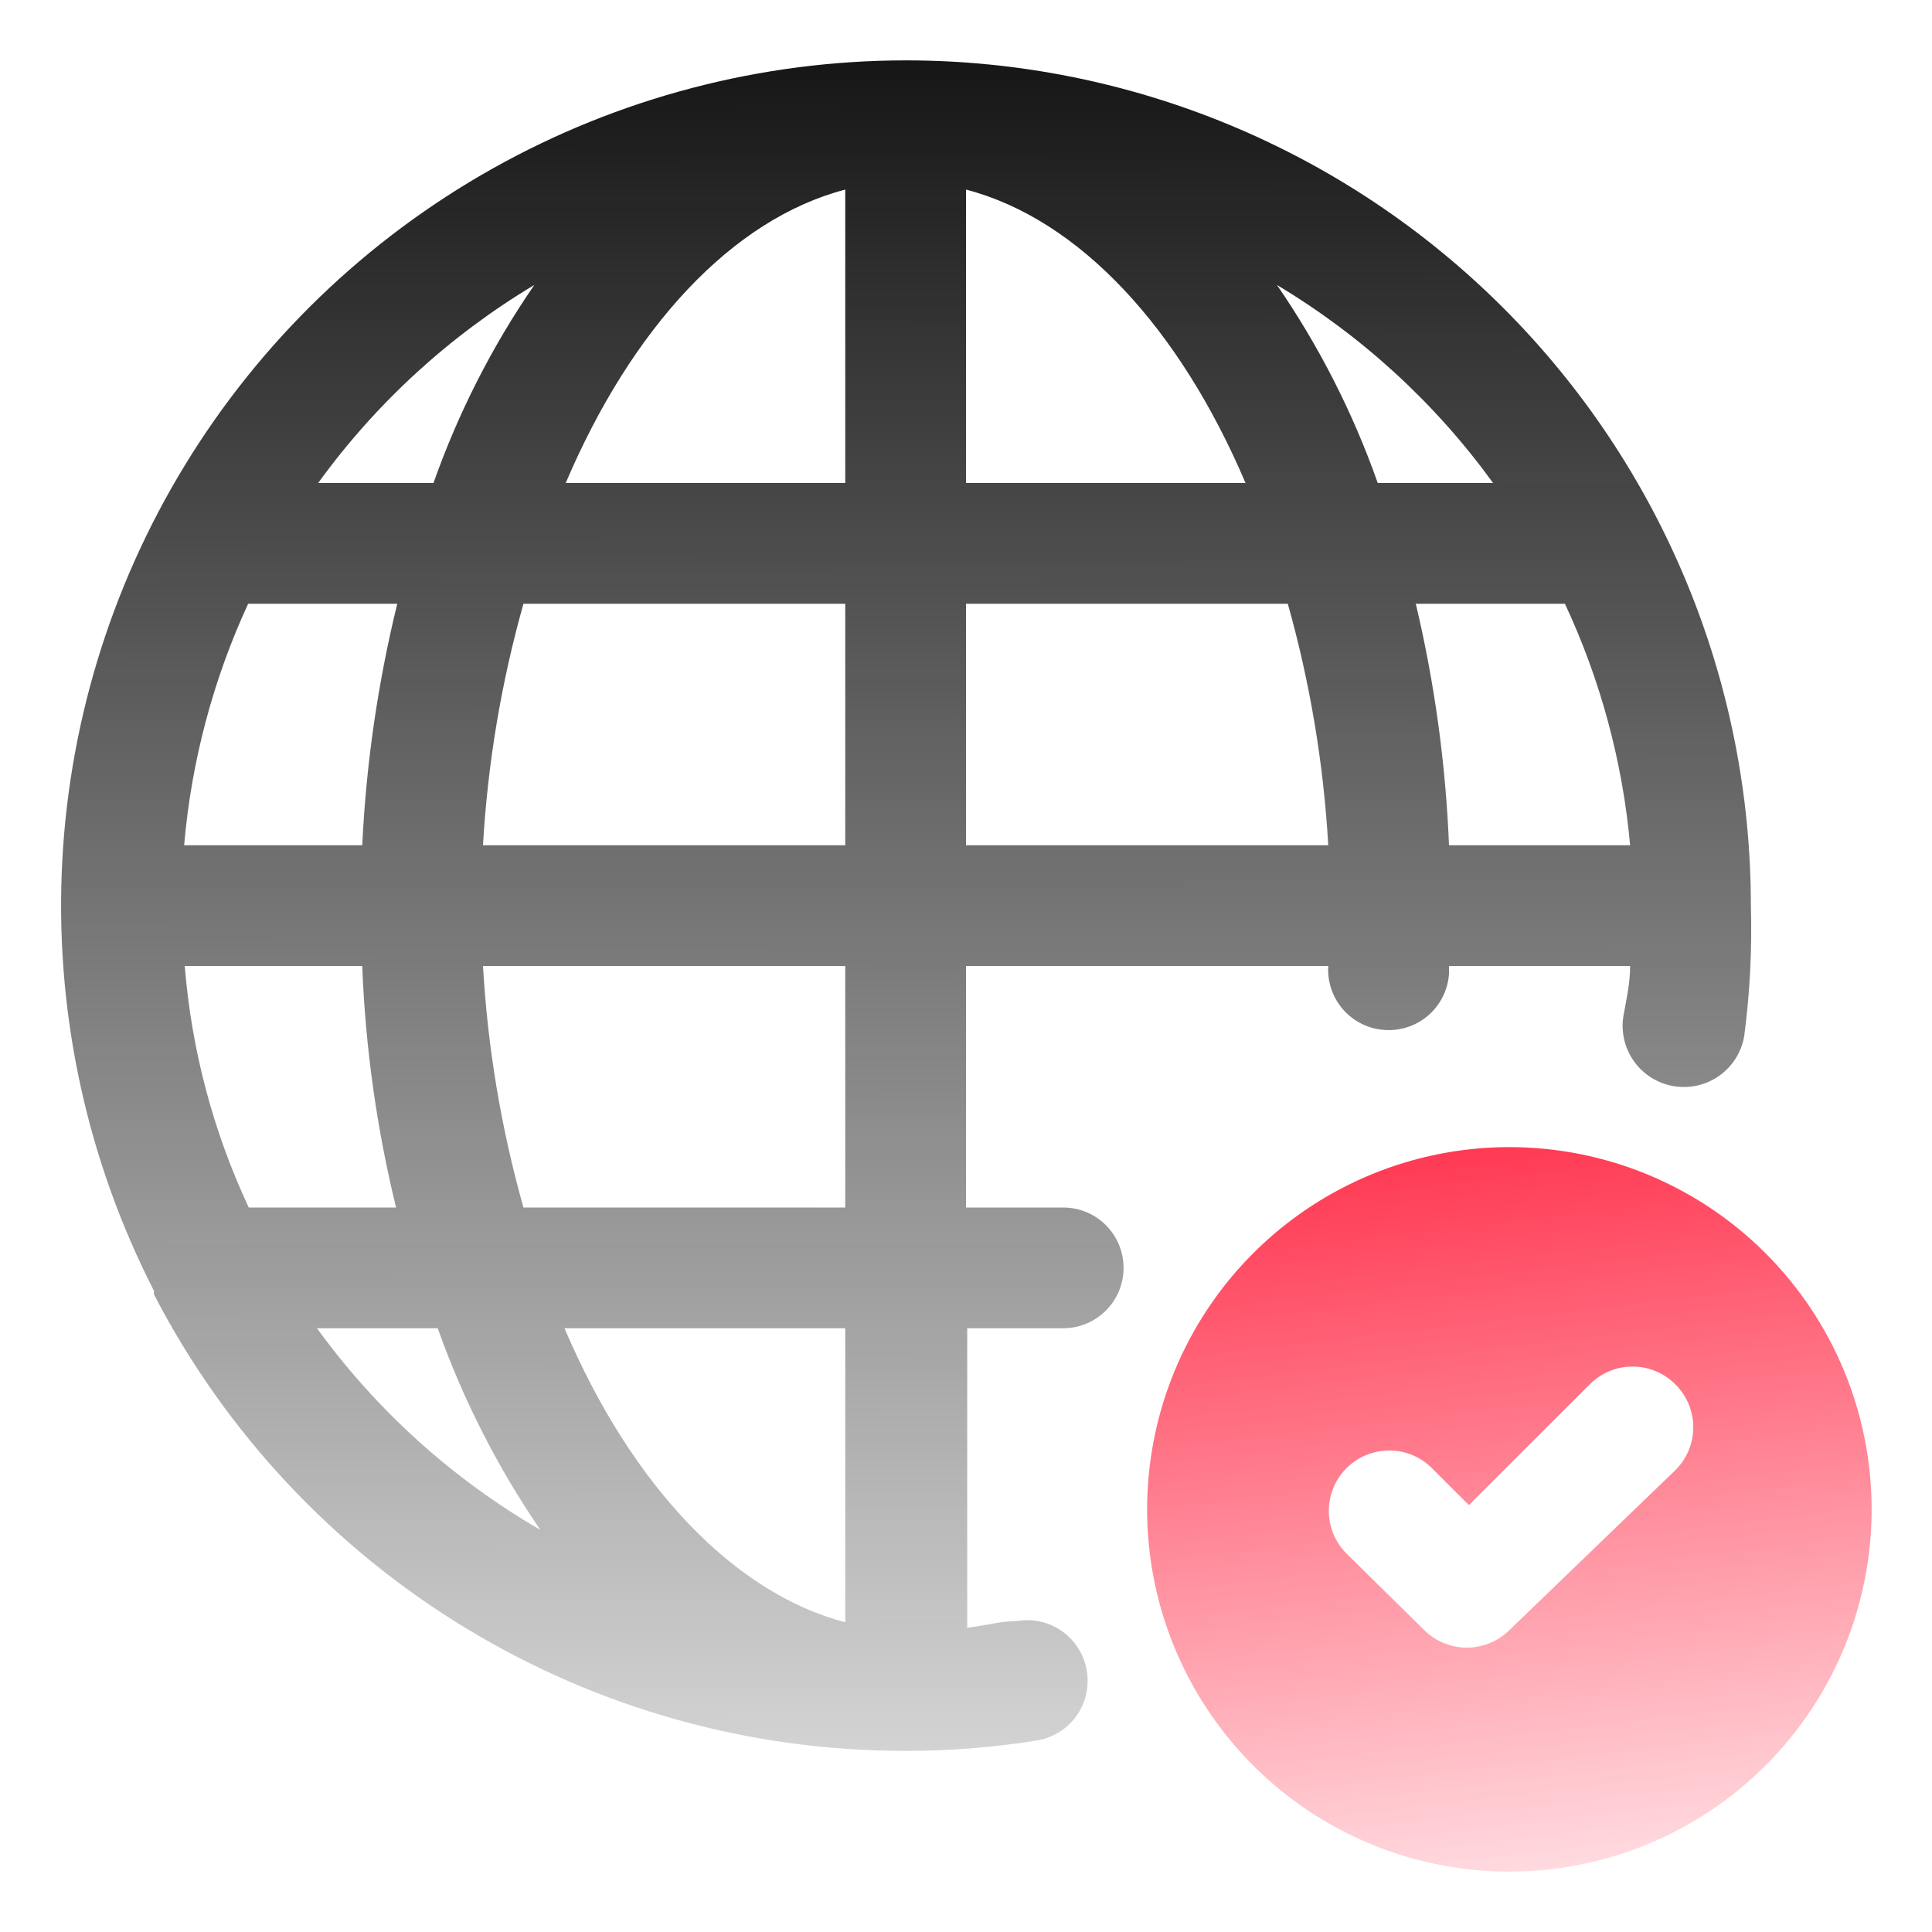
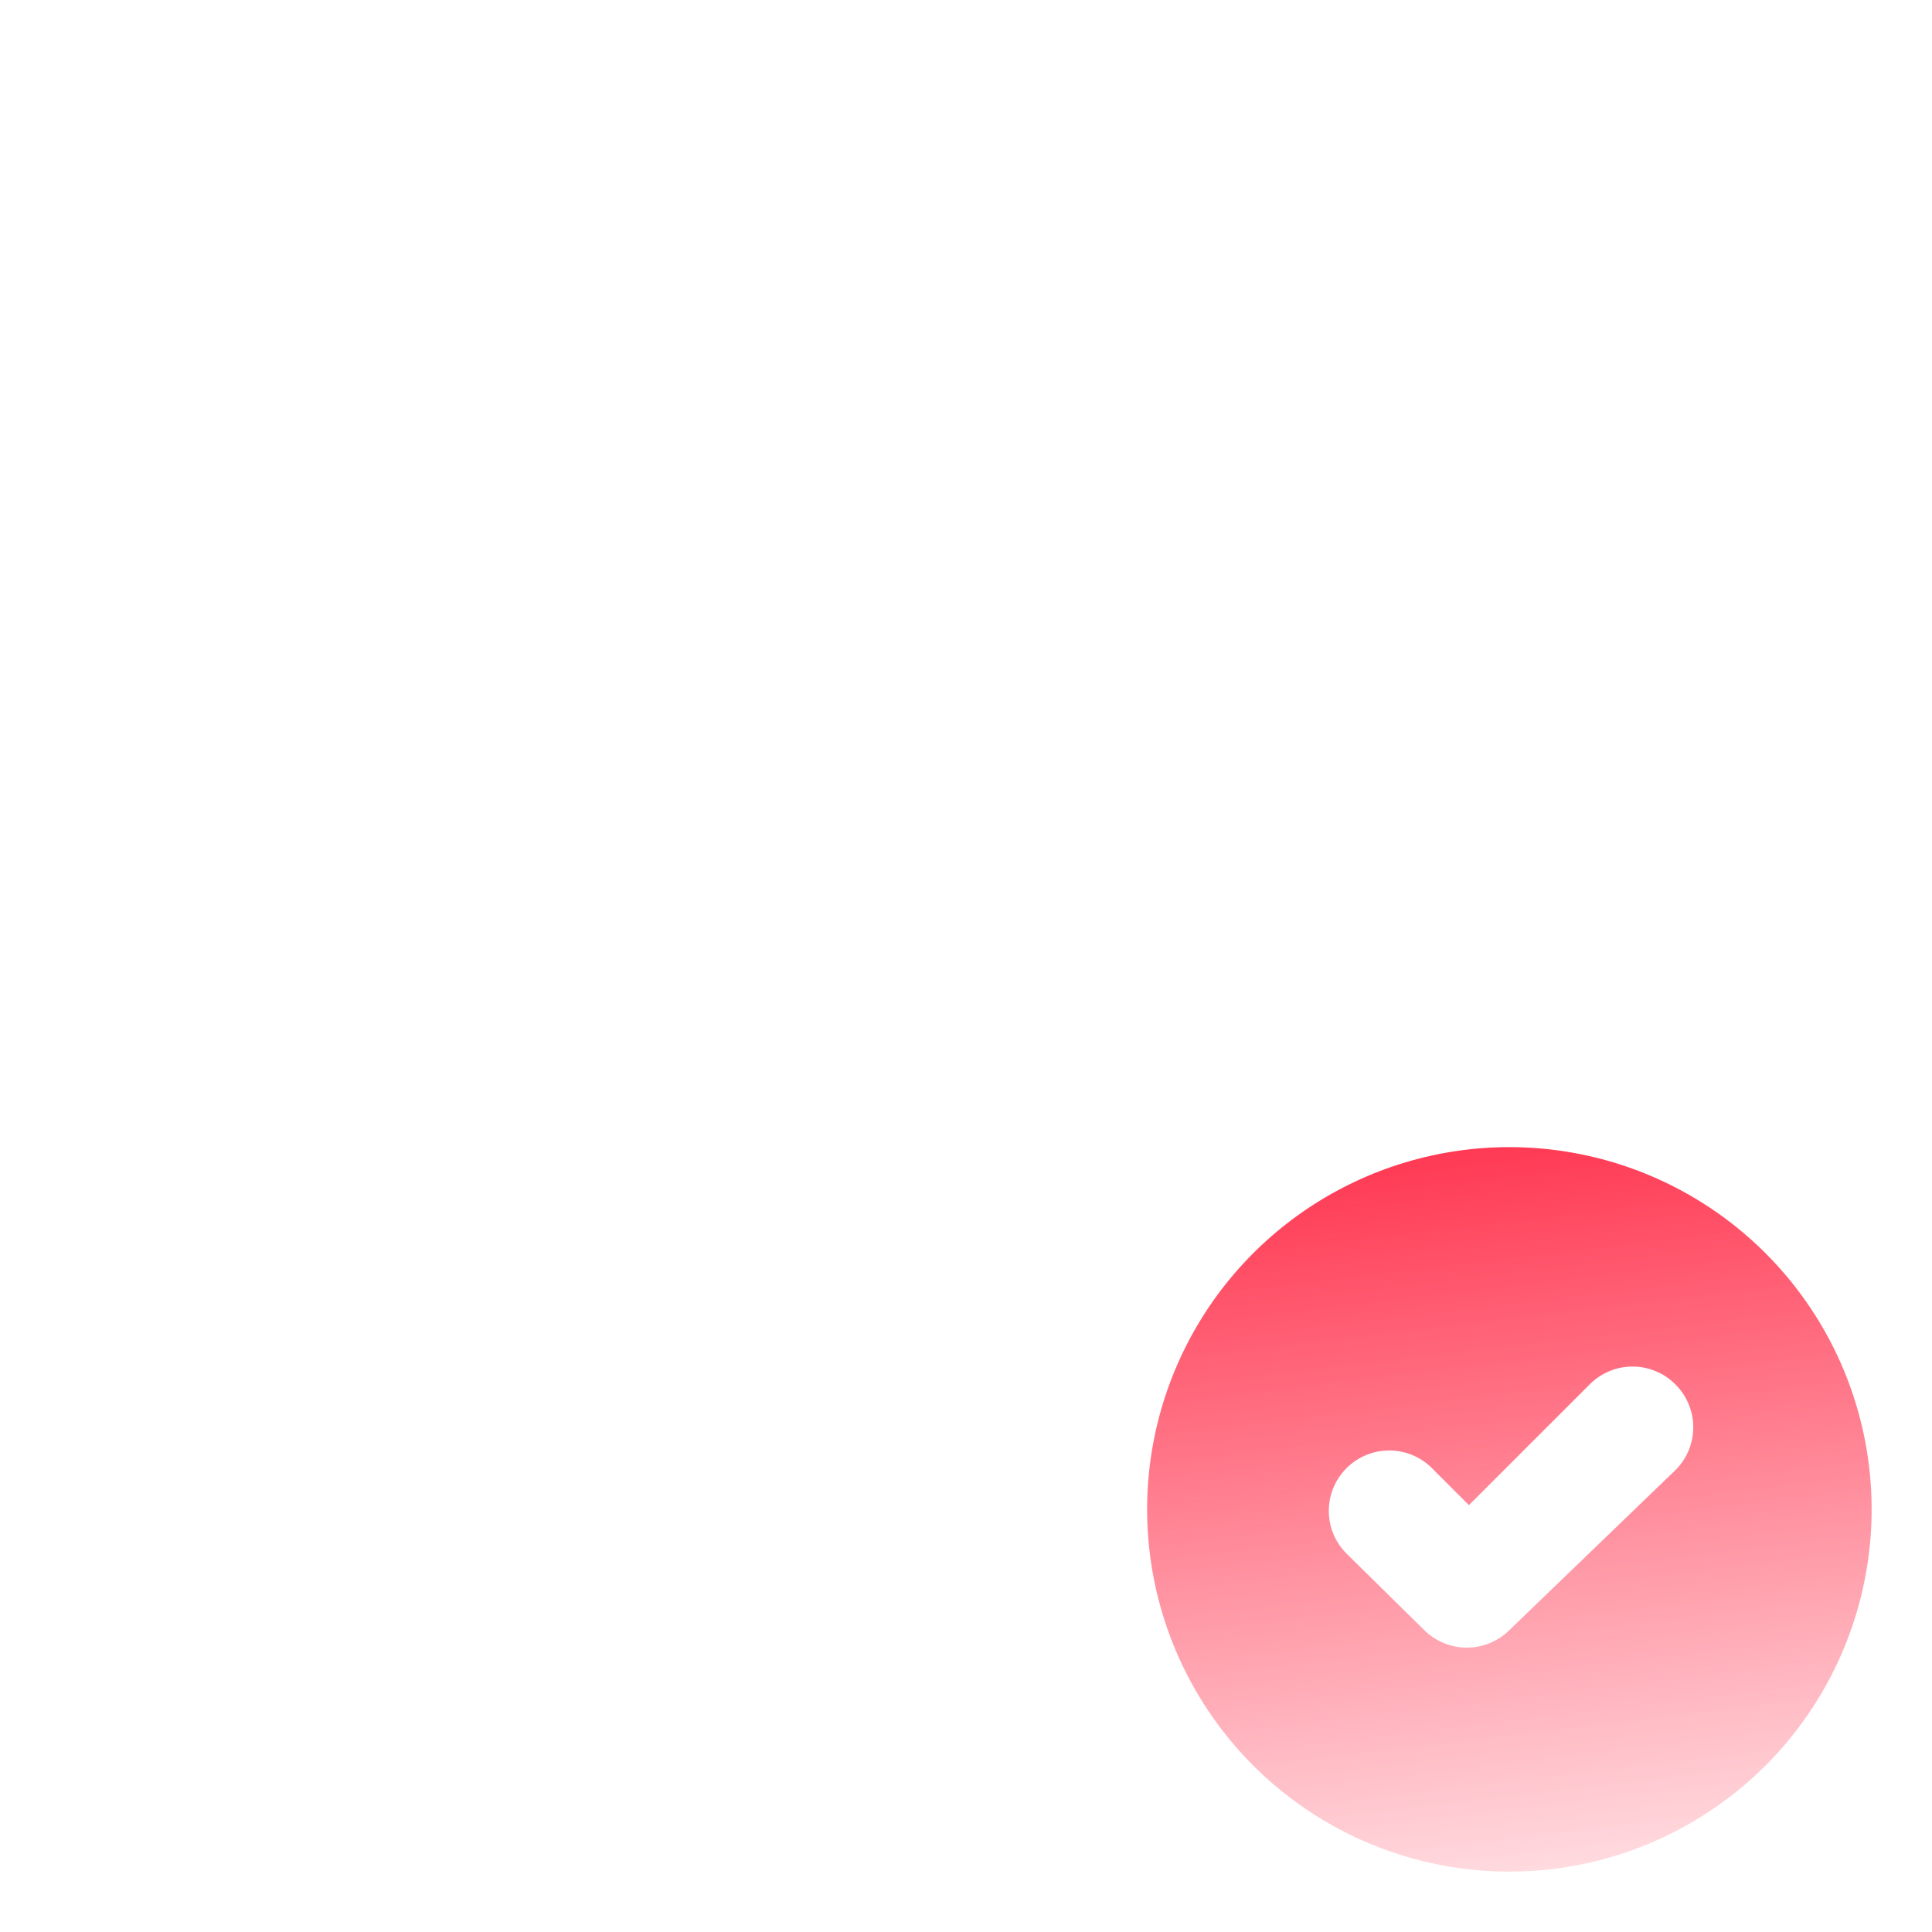
<svg xmlns="http://www.w3.org/2000/svg" width="400" height="400" viewBox="0 0 400 400" fill="none">
-   <path d="M187.5 12.5C157.542 12.525 128.091 20.241 101.969 34.908C75.846 49.576 53.927 70.704 38.309 96.27C22.691 121.836 13.898 150.983 12.771 180.92C11.645 210.858 18.223 240.583 31.875 267.25V268C46.648 296.514 68.981 320.414 96.431 337.082C123.88 353.75 155.387 362.544 187.5 362.5C196.543 362.511 205.571 361.8 214.5 360.375C216.151 360.132 217.737 359.562 219.163 358.697C220.59 357.832 221.829 356.69 222.808 355.339C223.787 353.988 224.485 352.454 224.861 350.829C225.238 349.203 225.285 347.519 225 345.875C224.728 344.247 224.136 342.688 223.259 341.29C222.381 339.891 221.235 338.681 219.887 337.728C218.539 336.775 217.015 336.098 215.404 335.737C213.793 335.376 212.126 335.338 210.5 335.625C207.125 335.625 203.75 336.625 200.25 337V275H220.125C223.441 275 226.62 273.683 228.964 271.339C231.308 268.995 232.625 265.815 232.625 262.5C232.625 259.185 231.308 256.005 228.964 253.661C226.62 251.317 223.441 250 220.125 250H200V200H275C274.899 201.642 275.123 203.288 275.659 204.844C276.195 206.399 277.033 207.834 278.124 209.065C279.216 210.296 280.54 211.299 282.02 212.017C283.5 212.735 285.108 213.154 286.75 213.25C290.047 213.456 293.291 212.349 295.773 210.17C298.256 207.992 299.776 204.92 300 201.625V200H337.5C337.5 203.5 336.75 206.875 336.125 210.25C335.562 213.565 336.338 216.968 338.284 219.711C340.23 222.454 343.185 224.311 346.5 224.875C349.816 225.439 353.219 224.662 355.962 222.716C358.704 220.771 360.562 217.815 361.125 214.5C362.3 205.551 362.76 196.522 362.5 187.5C362.5 141.087 344.063 96.575 311.244 63.756C278.425 30.937 233.913 12.5 187.5 12.5ZM337.5 175H300C299.32 158.151 297.018 141.407 293.125 125H324C331.365 140.758 335.934 157.677 337.5 175ZM309.125 100H285.25C280.127 85.474 273.108 71.688 264.375 59C281.915 69.494 297.14 83.443 309.125 100ZM38.125 175C39.613 157.692 44.097 140.774 51.375 125H82.25C78.232 141.395 75.804 158.139 75 175H38.125ZM51.5 250C44.13 234.259 39.643 217.325 38.25 200H75C75.648 216.859 77.993 233.611 82 250H51.5ZM108.375 125H175V175H100C100.969 158.079 103.777 141.313 108.375 125ZM117.125 100C130.75 68 151.5 45.375 175 39.25V100H117.125ZM200 39.25C223.5 45.375 244.25 68 257.875 100H200V39.25ZM110.625 59C101.893 71.688 94.874 85.474 89.75 100H65.875C77.861 83.443 93.086 69.494 110.625 59ZM65.625 275H90.625C95.877 289.776 103.02 303.809 111.875 316.75C93.707 306.224 77.95 292 65.625 275ZM175 335.875C152 329.875 130.75 307.625 116.875 275H175V335.875ZM175 250H108.375C103.775 233.687 100.967 216.921 100 200H175V250ZM200 125H266.625C271.224 141.313 274.032 158.079 275 175H200V125Z" fill="url(#paint0_linear_1346_39213)" />
  <path d="M312.5 237.5C297.666 237.5 283.166 241.899 270.832 250.14C258.499 258.381 248.886 270.094 243.209 283.799C237.532 297.503 236.047 312.583 238.941 327.132C241.835 341.68 248.978 355.044 259.467 365.533C269.956 376.022 283.32 383.165 297.868 386.059C312.417 388.953 327.497 387.468 341.201 381.791C354.906 376.114 366.619 366.501 374.86 354.168C383.101 341.834 387.5 327.334 387.5 312.5C387.5 292.609 379.598 273.532 365.533 259.467C351.468 245.402 332.391 237.5 312.5 237.5ZM312.5 337.5C311.332 338.659 309.947 339.575 308.424 340.197C306.901 340.819 305.27 341.135 303.625 341.125C300.346 341.111 297.203 339.809 294.875 337.5L278.75 321.625C276.422 319.283 275.115 316.115 275.115 312.812C275.115 309.51 276.422 306.342 278.75 304C279.912 302.828 281.295 301.898 282.818 301.264C284.341 300.629 285.975 300.303 287.625 300.303C289.275 300.303 290.909 300.629 292.432 301.264C293.955 301.898 295.338 302.828 296.5 304L304.125 311.625L329.125 286.625C330.287 285.453 331.67 284.523 333.193 283.889C334.716 283.254 336.35 282.928 338 282.928C339.65 282.928 341.284 283.254 342.807 283.889C344.33 284.523 345.713 285.453 346.875 286.625C348.047 287.787 348.977 289.17 349.611 290.693C350.246 292.216 350.573 293.85 350.573 295.5C350.573 297.15 350.246 298.784 349.611 300.307C348.977 301.83 348.047 303.213 346.875 304.375L312.5 337.5Z" fill="url(#paint1_linear_1346_39213)" />
  <defs>
    <linearGradient id="paint0_linear_1346_39213" x1="187.609" y1="12.5" x2="188" y2="443.5" gradientUnits="userSpaceOnUse">
      <stop stop-color="#161616" />
      <stop offset="1" stop-color="#161616" stop-opacity="0" />
    </linearGradient>
    <linearGradient id="paint1_linear_1346_39213" x1="312.5" y1="237.5" x2="334.225" y2="419.986" gradientUnits="userSpaceOnUse">
      <stop stop-color="#FF3A54" />
      <stop offset="1" stop-color="#FF3A54" stop-opacity="0" />
    </linearGradient>
  </defs>
</svg>